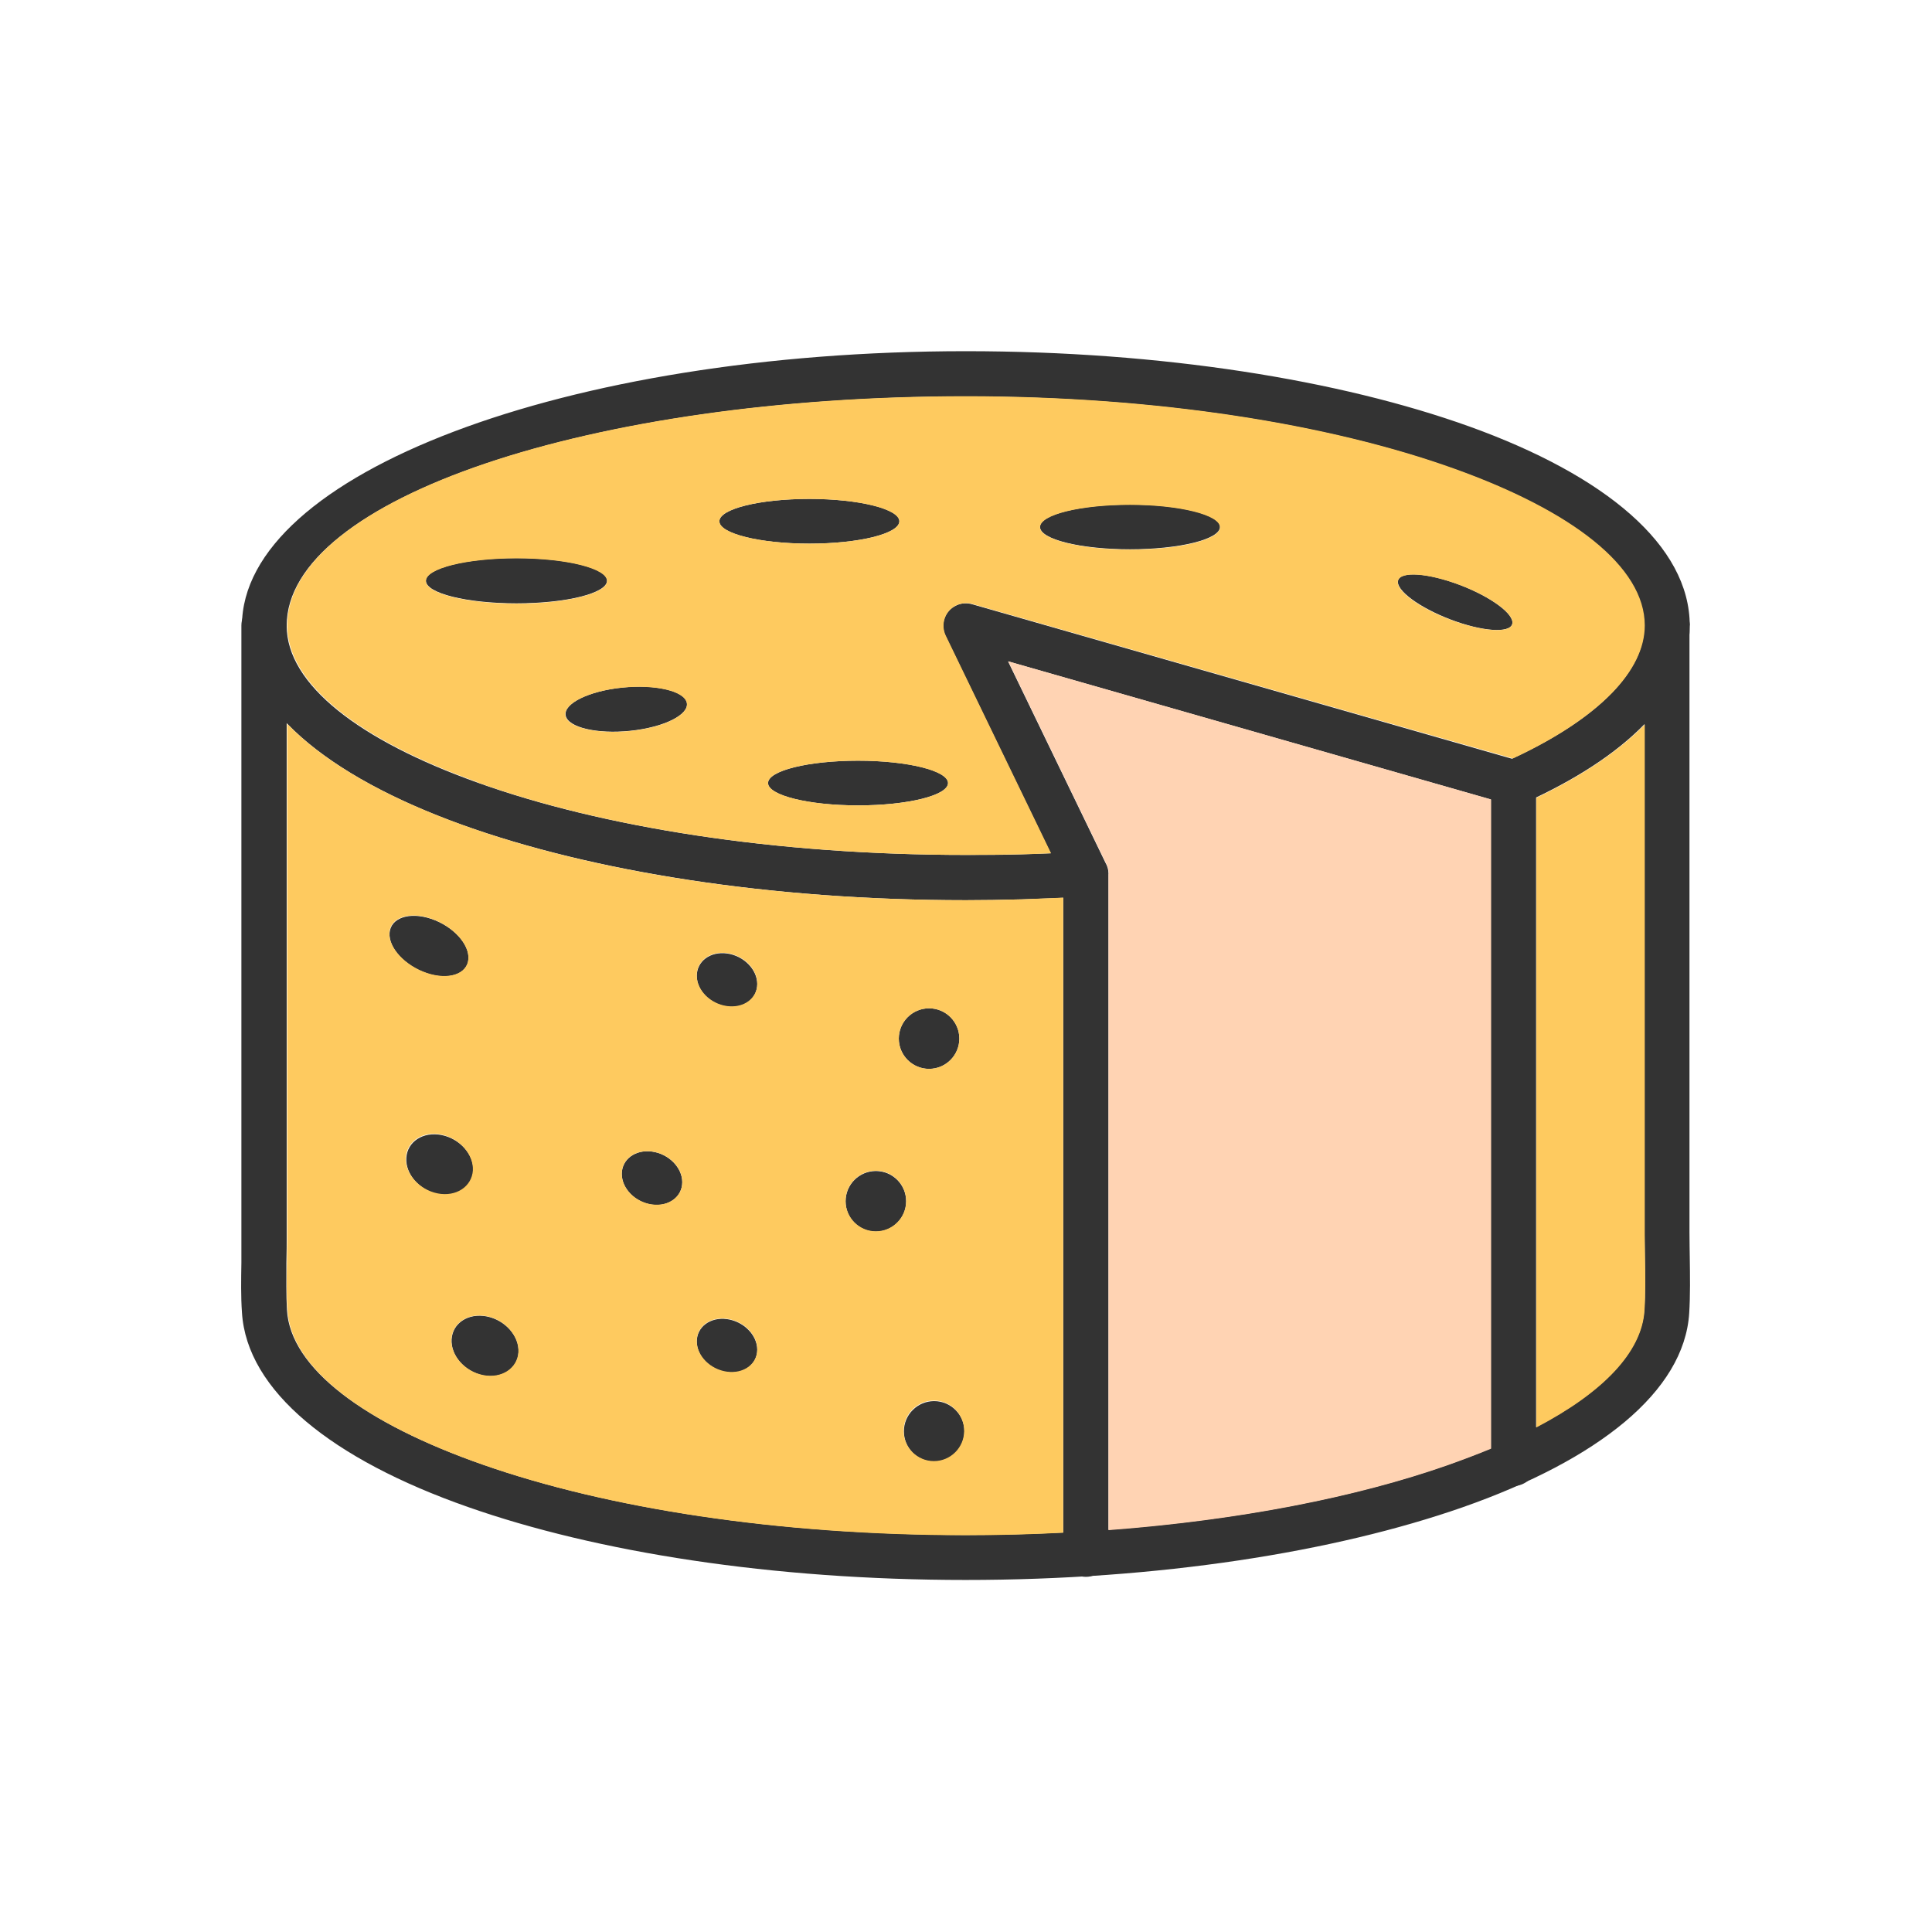
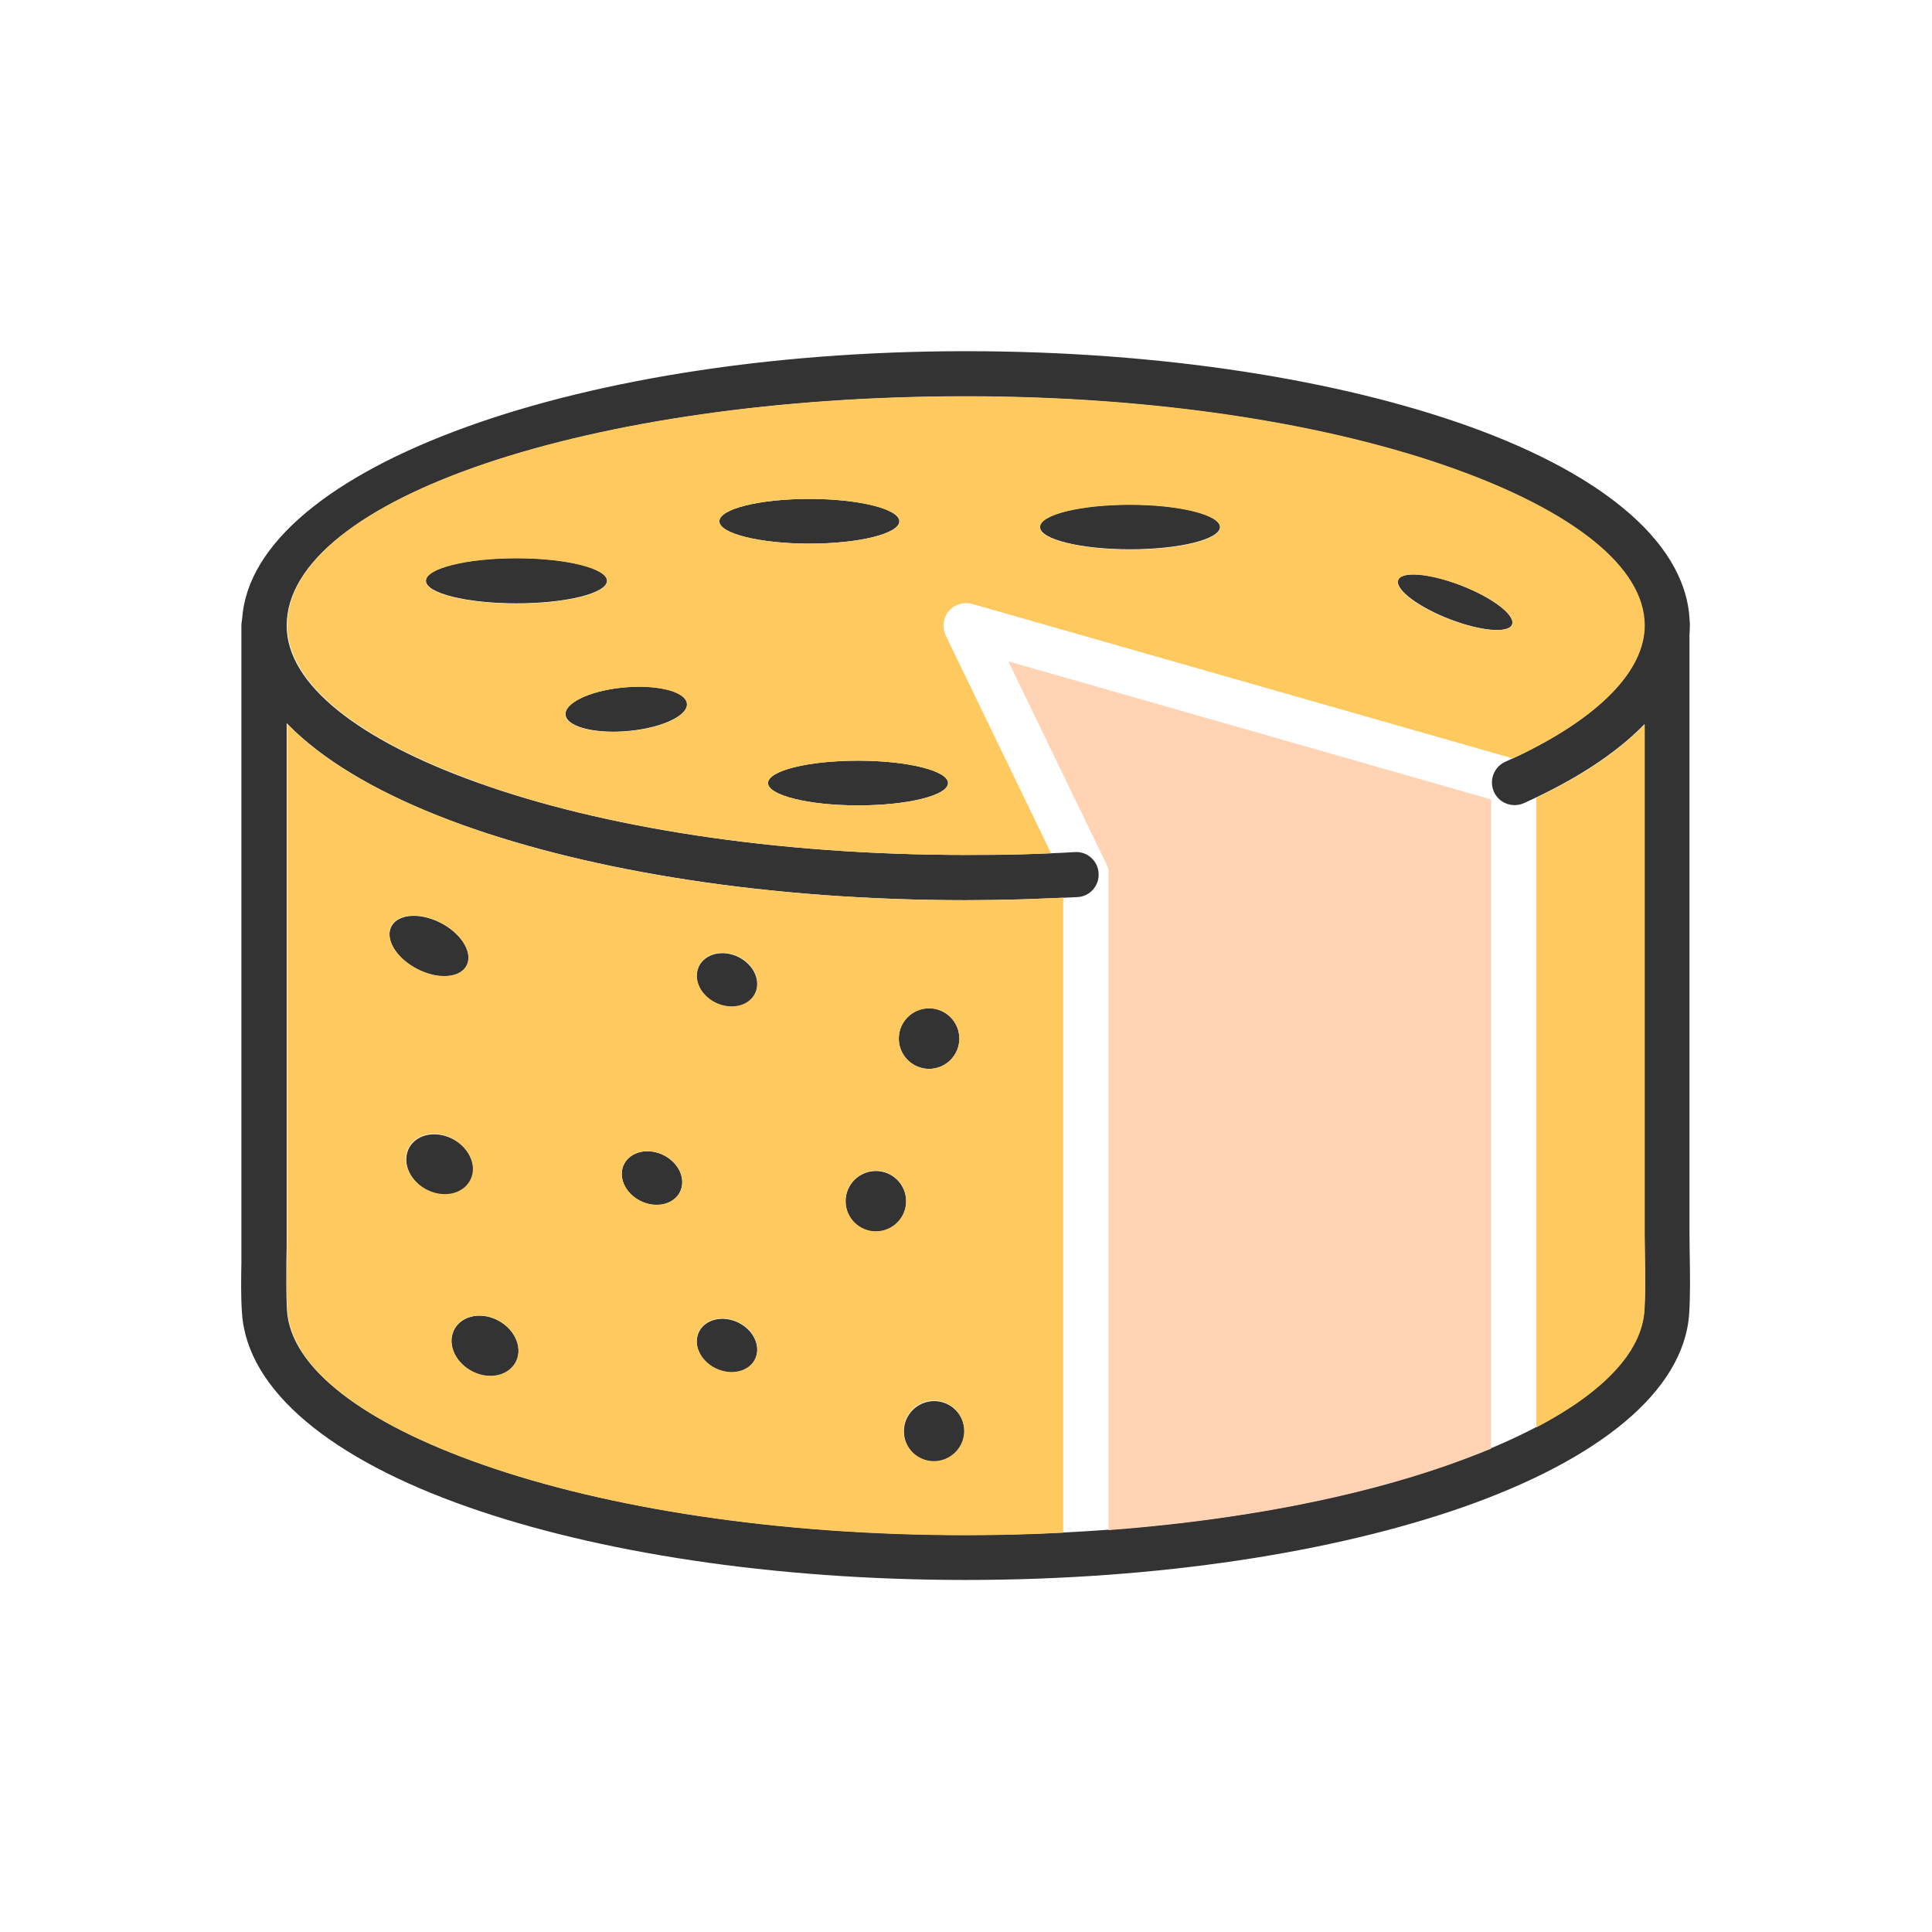
<svg xmlns="http://www.w3.org/2000/svg" xml:space="preserve" width="6.827in" height="6.827in" style="shape-rendering:geometricPrecision; text-rendering:geometricPrecision; image-rendering:optimizeQuality; fill-rule:evenodd; clip-rule:evenodd" viewBox="0 0 6.827 6.827">
  <defs>
    <style type="text/css">
   
    .fil4 {fill:none}
    .fil1 {fill:#333333}
    .fil3 {fill:#FECA5F}
    .fil2 {fill:#FFD3B3}
    .fil0 {fill:#333333;fill-rule:nonzero}
   
  </style>
  </defs>
  <g id="Layer_x0020_1">
    <g id="_627474904">
-       <path id="_627476584" class="fil0" d="M3.807 3.17c0.044,-0.002 0.078,-0.04 0.075,-0.084 -0.002,-0.044 -0.04,-0.078 -0.084,-0.075 -0.065,0.004 -0.129,0.006 -0.192,0.008 -0.057,0.002 -0.122,0.002 -0.194,0.002 -0.676,0 -1.286,-0.098 -1.726,-0.256 -0.416,-0.149 -0.673,-0.346 -0.673,-0.554 0,-0.447 1.074,-0.81 2.398,-0.81 0.676,0 1.286,0.098 1.726,0.256 0.416,0.149 0.673,0.346 0.673,0.554 0,0.081 -0.04,0.161 -0.115,0.238 -0.085,0.088 -0.214,0.17 -0.376,0.243 -0.04,0.018 -0.058,0.065 -0.04,0.106 0.018,0.04 0.065,0.058 0.106,0.04 0.18,-0.081 0.325,-0.175 0.425,-0.278 0.104,-0.107 0.161,-0.224 0.161,-0.349 0,-0.283 -0.298,-0.531 -0.779,-0.704 -0.457,-0.164 -1.086,-0.266 -1.779,-0.266 -1.413,0 -2.558,0.434 -2.558,0.97 0,0.283 0.298,0.531 0.779,0.704 0.457,0.164 1.086,0.266 1.779,0.266 0.06,0 0.126,-0.001 0.198,-0.003 0.068,-0.002 0.134,-0.005 0.196,-0.008z" />
+       <path id="_627476584" class="fil0" d="M3.807 3.17c0.044,-0.002 0.078,-0.04 0.075,-0.084 -0.002,-0.044 -0.04,-0.078 -0.084,-0.075 -0.065,0.004 -0.129,0.006 -0.192,0.008 -0.057,0.002 -0.122,0.002 -0.194,0.002 -0.676,0 -1.286,-0.098 -1.726,-0.256 -0.416,-0.149 -0.673,-0.346 -0.673,-0.554 0,-0.447 1.074,-0.81 2.398,-0.81 0.676,0 1.286,0.098 1.726,0.256 0.416,0.149 0.673,0.346 0.673,0.554 0,0.081 -0.04,0.161 -0.115,0.238 -0.085,0.088 -0.214,0.17 -0.376,0.243 -0.04,0.018 -0.058,0.065 -0.04,0.106 0.018,0.04 0.065,0.058 0.106,0.04 0.18,-0.081 0.325,-0.175 0.425,-0.278 0.104,-0.107 0.161,-0.224 0.161,-0.349 0,-0.283 -0.298,-0.531 -0.779,-0.704 -0.457,-0.164 -1.086,-0.266 -1.779,-0.266 -1.413,0 -2.558,0.434 -2.558,0.97 0,0.283 0.298,0.531 0.779,0.704 0.457,0.164 1.086,0.266 1.779,0.266 0.06,0 0.126,-0.001 0.198,-0.003 0.068,-0.002 0.134,-0.005 0.196,-0.008" />
      <path id="_627476632" class="fil0" d="M5.971 2.211c0,-0.044 -0.036,-0.08 -0.08,-0.08 -0.044,0 -0.08,0.036 -0.08,0.08l0 2.145c0,0.011 0.001,0.049 0.001,0.088 0.001,0.063 0.002,0.127 -0.002,0.187 -0.014,0.206 -0.277,0.399 -0.694,0.545 -0.438,0.154 -1.039,0.248 -1.704,0.248 -0.666,0 -1.268,-0.095 -1.707,-0.249 -0.417,-0.146 -0.679,-0.34 -0.691,-0.546 -0.003,-0.054 -0.002,-0.111 -0.002,-0.166 0.001,-0.037 0.001,-0.073 0.001,-0.078l0 -2.175c0,-0.044 -0.036,-0.08 -0.08,-0.08 -0.044,0 -0.08,0.036 -0.08,0.08l0 2.175c0,0.046 -0,0.061 -0,0.076 -0.001,0.06 -0.002,0.121 0.002,0.177 0.017,0.277 0.319,0.519 0.798,0.687 0.455,0.16 1.076,0.258 1.759,0.258 0.682,0 1.302,-0.098 1.757,-0.257 0.479,-0.168 0.782,-0.409 0.8,-0.685 0.004,-0.063 0.003,-0.132 0.002,-0.201 -0,-0.02 -0.001,-0.04 -0.001,-0.086l0 -2.145z" />
-       <path id="_627476680" class="fil0" d="M3.757 5.492c0,0.044 0.036,0.08 0.08,0.08 0.044,0 0.08,-0.036 0.08,-0.08l0 -2.404c0,-0.015 -0.004,-0.028 -0.011,-0.04l-0.344 -0.711 1.706 0.488 0 2.346c0,0.044 0.036,0.08 0.08,0.08 0.044,0 0.08,-0.036 0.08,-0.08l0 -2.404c0.001,-0.035 -0.022,-0.068 -0.058,-0.078l-0.022 0.077 0.022 -0.077 -1.932 -0.553c-0.019,-0.006 -0.041,-0.006 -0.06,0.004 -0.04,0.019 -0.056,0.067 -0.037,0.107l0 -8.26772e-005 0.416 0.86 0 2.386z" />
      <ellipse id="_627475960" class="fil1" cx="1.825" cy="2.052" rx="0.32" ry="0.08" />
      <ellipse id="_627475984" class="fil1" cx="2.86" cy="1.842" rx="0.318" ry="0.079" />
      <ellipse id="_627475648" class="fil1" cx="3.993" cy="1.862" rx="0.318" ry="0.079" />
      <ellipse id="_627475720" class="fil1" transform="matrix(0.947 0.36 -0.295 1.157 5.142 2.128)" rx="0.213" ry="0.053" />
      <ellipse id="_627475528" class="fil1" cx="3.032" cy="2.767" rx="0.318" ry="0.079" />
      <ellipse id="_627475456" class="fil1" transform="matrix(1.005 -0.105 0.277 1.44 2.213 2.506)" rx="0.213" ry="0.053" />
      <circle id="_627475792" class="fil1" cx="3.283" cy="3.67" r="0.107" />
      <circle id="_627475504" class="fil1" cx="3.095" cy="4.245" r="0.107" />
      <circle id="_627475096" class="fil1" cx="3.301" cy="5.058" r="0.107" />
      <circle id="_627475144" class="fil1" transform="matrix(0.676 0.092 -0 0.593 2.569 3.463)" r="0.158" />
      <circle id="_627474688" class="fil1" transform="matrix(0.676 0.092 -0 0.593 2.304 4.163)" r="0.158" />
      <circle id="_627475216" class="fil1" transform="matrix(0.676 0.092 -0 0.593 2.569 4.755)" r="0.158" />
      <circle id="_627474928" class="fil1" transform="matrix(0.748 0.149 -0.041 0.659 1.714 4.756)" r="0.158" />
      <circle id="_627475264" class="fil1" transform="matrix(0.748 0.149 -0.041 0.659 1.554 4.115)" r="0.158" />
      <circle id="_627475336" class="fil1" transform="matrix(0.882 0.295 -0.049 0.608 1.516 3.343)" r="0.158" />
    </g>
    <path class="fil2" d="M3.917 3.088l0 2.319c0.462,-0.035 0.876,-0.116 1.2,-0.23 0.053,-0.019 0.104,-0.038 0.152,-0.058l0 -2.294 -1.706 -0.488 0.344 0.711c0.007,0.012 0.011,0.025 0.011,0.04z" />
    <path class="fil3" d="M3.283 3.563c0.059,0 0.107,0.048 0.107,0.107 0,0.059 -0.048,0.107 -0.107,0.107 -0.059,0 -0.107,-0.048 -0.107,-0.107 0,-0.059 0.048,-0.107 0.107,-0.107zm0.474 1.853l0 -2.244c-0.047,0.002 -0.096,0.004 -0.146,0.006 -0.072,0.002 -0.138,0.003 -0.198,0.003 -0.693,0 -1.322,-0.101 -1.779,-0.266 -0.272,-0.098 -0.485,-0.219 -0.619,-0.357l0 1.828c0,0.004 -0.001,0.041 -0.001,0.078 -0.001,0.056 -0.002,0.112 0.002,0.166 0.012,0.206 0.274,0.4 0.691,0.546 0.439,0.154 1.041,0.249 1.707,0.249 0.117,0 0.232,-0.003 0.344,-0.009zm-1.453 -1.347c0.059,0.008 0.107,0.056 0.107,0.108 0,0.052 -0.048,0.087 -0.107,0.079 -0.059,-0.008 -0.107,-0.056 -0.107,-0.108 0,-0.052 0.048,-0.087 0.107,-0.079zm-0.584 0.582c0.065,0.013 0.115,0.07 0.112,0.127 -0.004,0.057 -0.059,0.094 -0.125,0.081 -0.065,-0.013 -0.115,-0.07 -0.112,-0.127 0.004,-0.057 0.059,-0.094 0.125,-0.081zm0.849 0.009c0.059,0.008 0.107,0.056 0.107,0.108 0,0.052 -0.048,0.087 -0.107,0.079 -0.059,-0.008 -0.107,-0.056 -0.107,-0.108 0,-0.052 0.048,-0.087 0.107,-0.079zm0 -1.292c0.059,0.008 0.107,0.056 0.107,0.108 0,0.052 -0.048,0.087 -0.107,0.079 -0.059,-0.008 -0.107,-0.056 -0.107,-0.108 0,-0.052 0.048,-0.087 0.107,-0.079zm0.526 0.769c0.059,0 0.107,0.048 0.107,0.107 0,0.059 -0.048,0.107 -0.107,0.107 -0.059,0 -0.107,-0.048 -0.107,-0.107 0,-0.059 0.048,-0.107 0.107,-0.107zm-1.572 -0.891c0.077,0.026 0.136,0.09 0.132,0.143 -0.004,0.053 -0.07,0.075 -0.147,0.049 -0.077,-0.026 -0.136,-0.09 -0.132,-0.143 0.004,-0.053 0.07,-0.075 0.147,-0.049zm0.036 0.763c0.065,0.013 0.115,0.07 0.112,0.127 -0.004,0.057 -0.059,0.094 -0.125,0.081 -0.065,-0.013 -0.115,-0.07 -0.112,-0.127 0.004,-0.057 0.059,-0.094 0.125,-0.081zm1.741 0.94c0.059,0 0.107,0.048 0.107,0.107 0,0.059 -0.048,0.107 -0.107,0.107 -0.059,0 -0.107,-0.048 -0.107,-0.107 0,-0.059 0.048,-0.107 0.107,-0.107z" />
    <path class="fil3" d="M3.032 2.688c0.175,0 0.318,0.036 0.318,0.079 0,0.044 -0.142,0.079 -0.318,0.079 -0.175,0 -0.318,-0.036 -0.318,-0.079 0,-0.044 0.142,-0.079 0.318,-0.079zm-1.344 0.077c0.44,0.158 1.05,0.256 1.726,0.256 0.072,0 0.136,-0.001 0.194,-0.002 0.035,-0.001 0.07,-0.002 0.106,-0.004l-0.372 -0.769 -0 8.26772e-005c-0.019,-0.04 -0.003,-0.088 0.037,-0.107 0.02,-0.009 0.041,-0.01 0.06,-0.004l1.907 0.545c0.151,-0.07 0.27,-0.149 0.351,-0.232 0.074,-0.077 0.115,-0.157 0.115,-0.238 0,-0.208 -0.257,-0.405 -0.673,-0.554 -0.44,-0.158 -1.05,-0.256 -1.726,-0.256 -1.325,0 -2.398,0.362 -2.398,0.81 0,0.208 0.257,0.405 0.673,0.554zm3.438 -0.575c-0.112,-0.042 -0.195,-0.104 -0.186,-0.138 0.009,-0.034 0.106,-0.027 0.218,0.015 0.112,0.042 0.195,0.104 0.186,0.138 -0.009,0.034 -0.106,0.027 -0.218,-0.015zm-1.948 -0.348c0,0.044 -0.142,0.079 -0.318,0.079 -0.175,0 -0.318,-0.036 -0.318,-0.079 0,-0.044 0.142,-0.079 0.318,-0.079 0.175,0 0.318,0.036 0.318,0.079zm-1.353 0.131c0.177,0 0.32,0.036 0.32,0.08 0,0.044 -0.143,0.08 -0.32,0.08 -0.177,0 -0.32,-0.036 -0.32,-0.08 0,-0.044 0.143,-0.08 0.32,-0.08zm0.373 0.457c0.118,-0.012 0.221,0.012 0.229,0.054 0.008,0.042 -0.081,0.087 -0.2,0.099 -0.118,0.012 -0.221,-0.012 -0.229,-0.054 -0.008,-0.042 0.081,-0.087 0.2,-0.099zm1.795 -0.488c-0.175,0 -0.318,-0.036 -0.318,-0.079 0,-0.044 0.142,-0.079 0.318,-0.079 0.175,0 0.318,0.036 0.318,0.079 0,0.044 -0.142,0.079 -0.318,0.079z" />
    <path class="fil3" d="M5.429 2.818l0 2.226c0.233,-0.122 0.372,-0.264 0.382,-0.412 0.004,-0.06 0.003,-0.125 0.002,-0.187 -0.001,-0.039 -0.001,-0.077 -0.001,-0.088l0 -1.797c-0,0 -0,0 -0.001,0.001 -0.092,0.094 -0.221,0.181 -0.382,0.258z" />
  </g>
  <rect class="fil4" width="6.827" height="6.827" />
</svg>